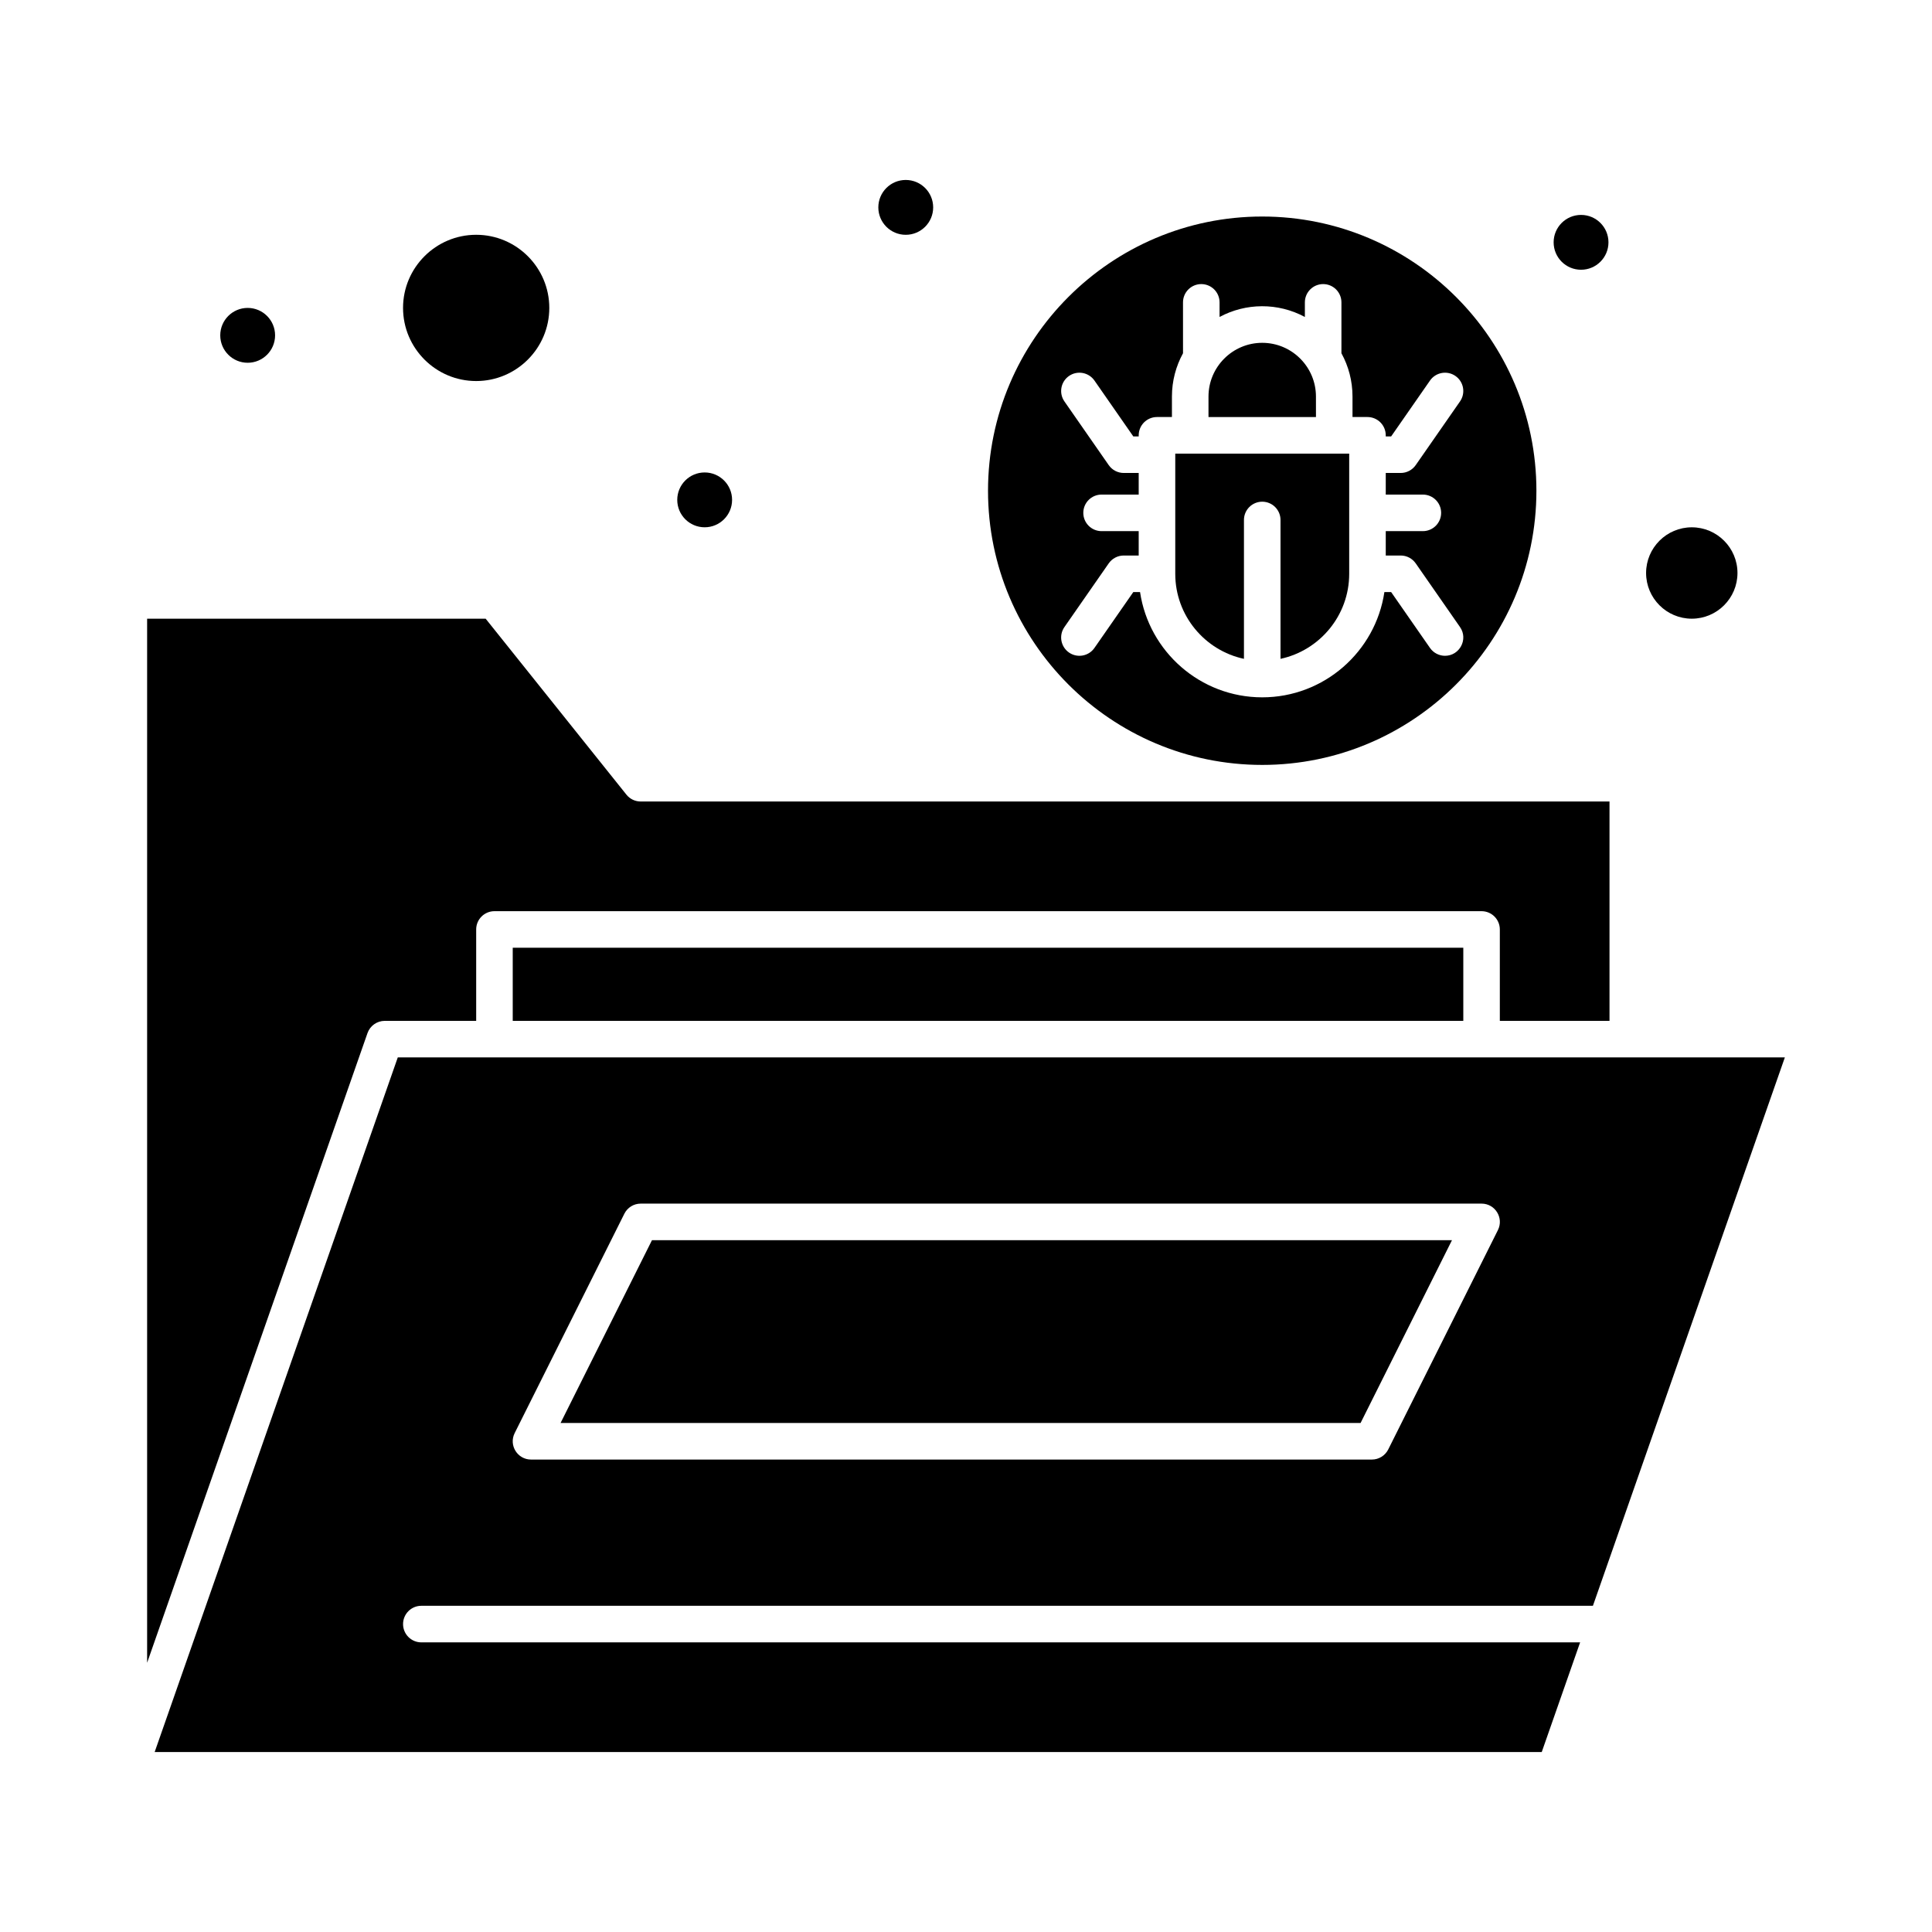
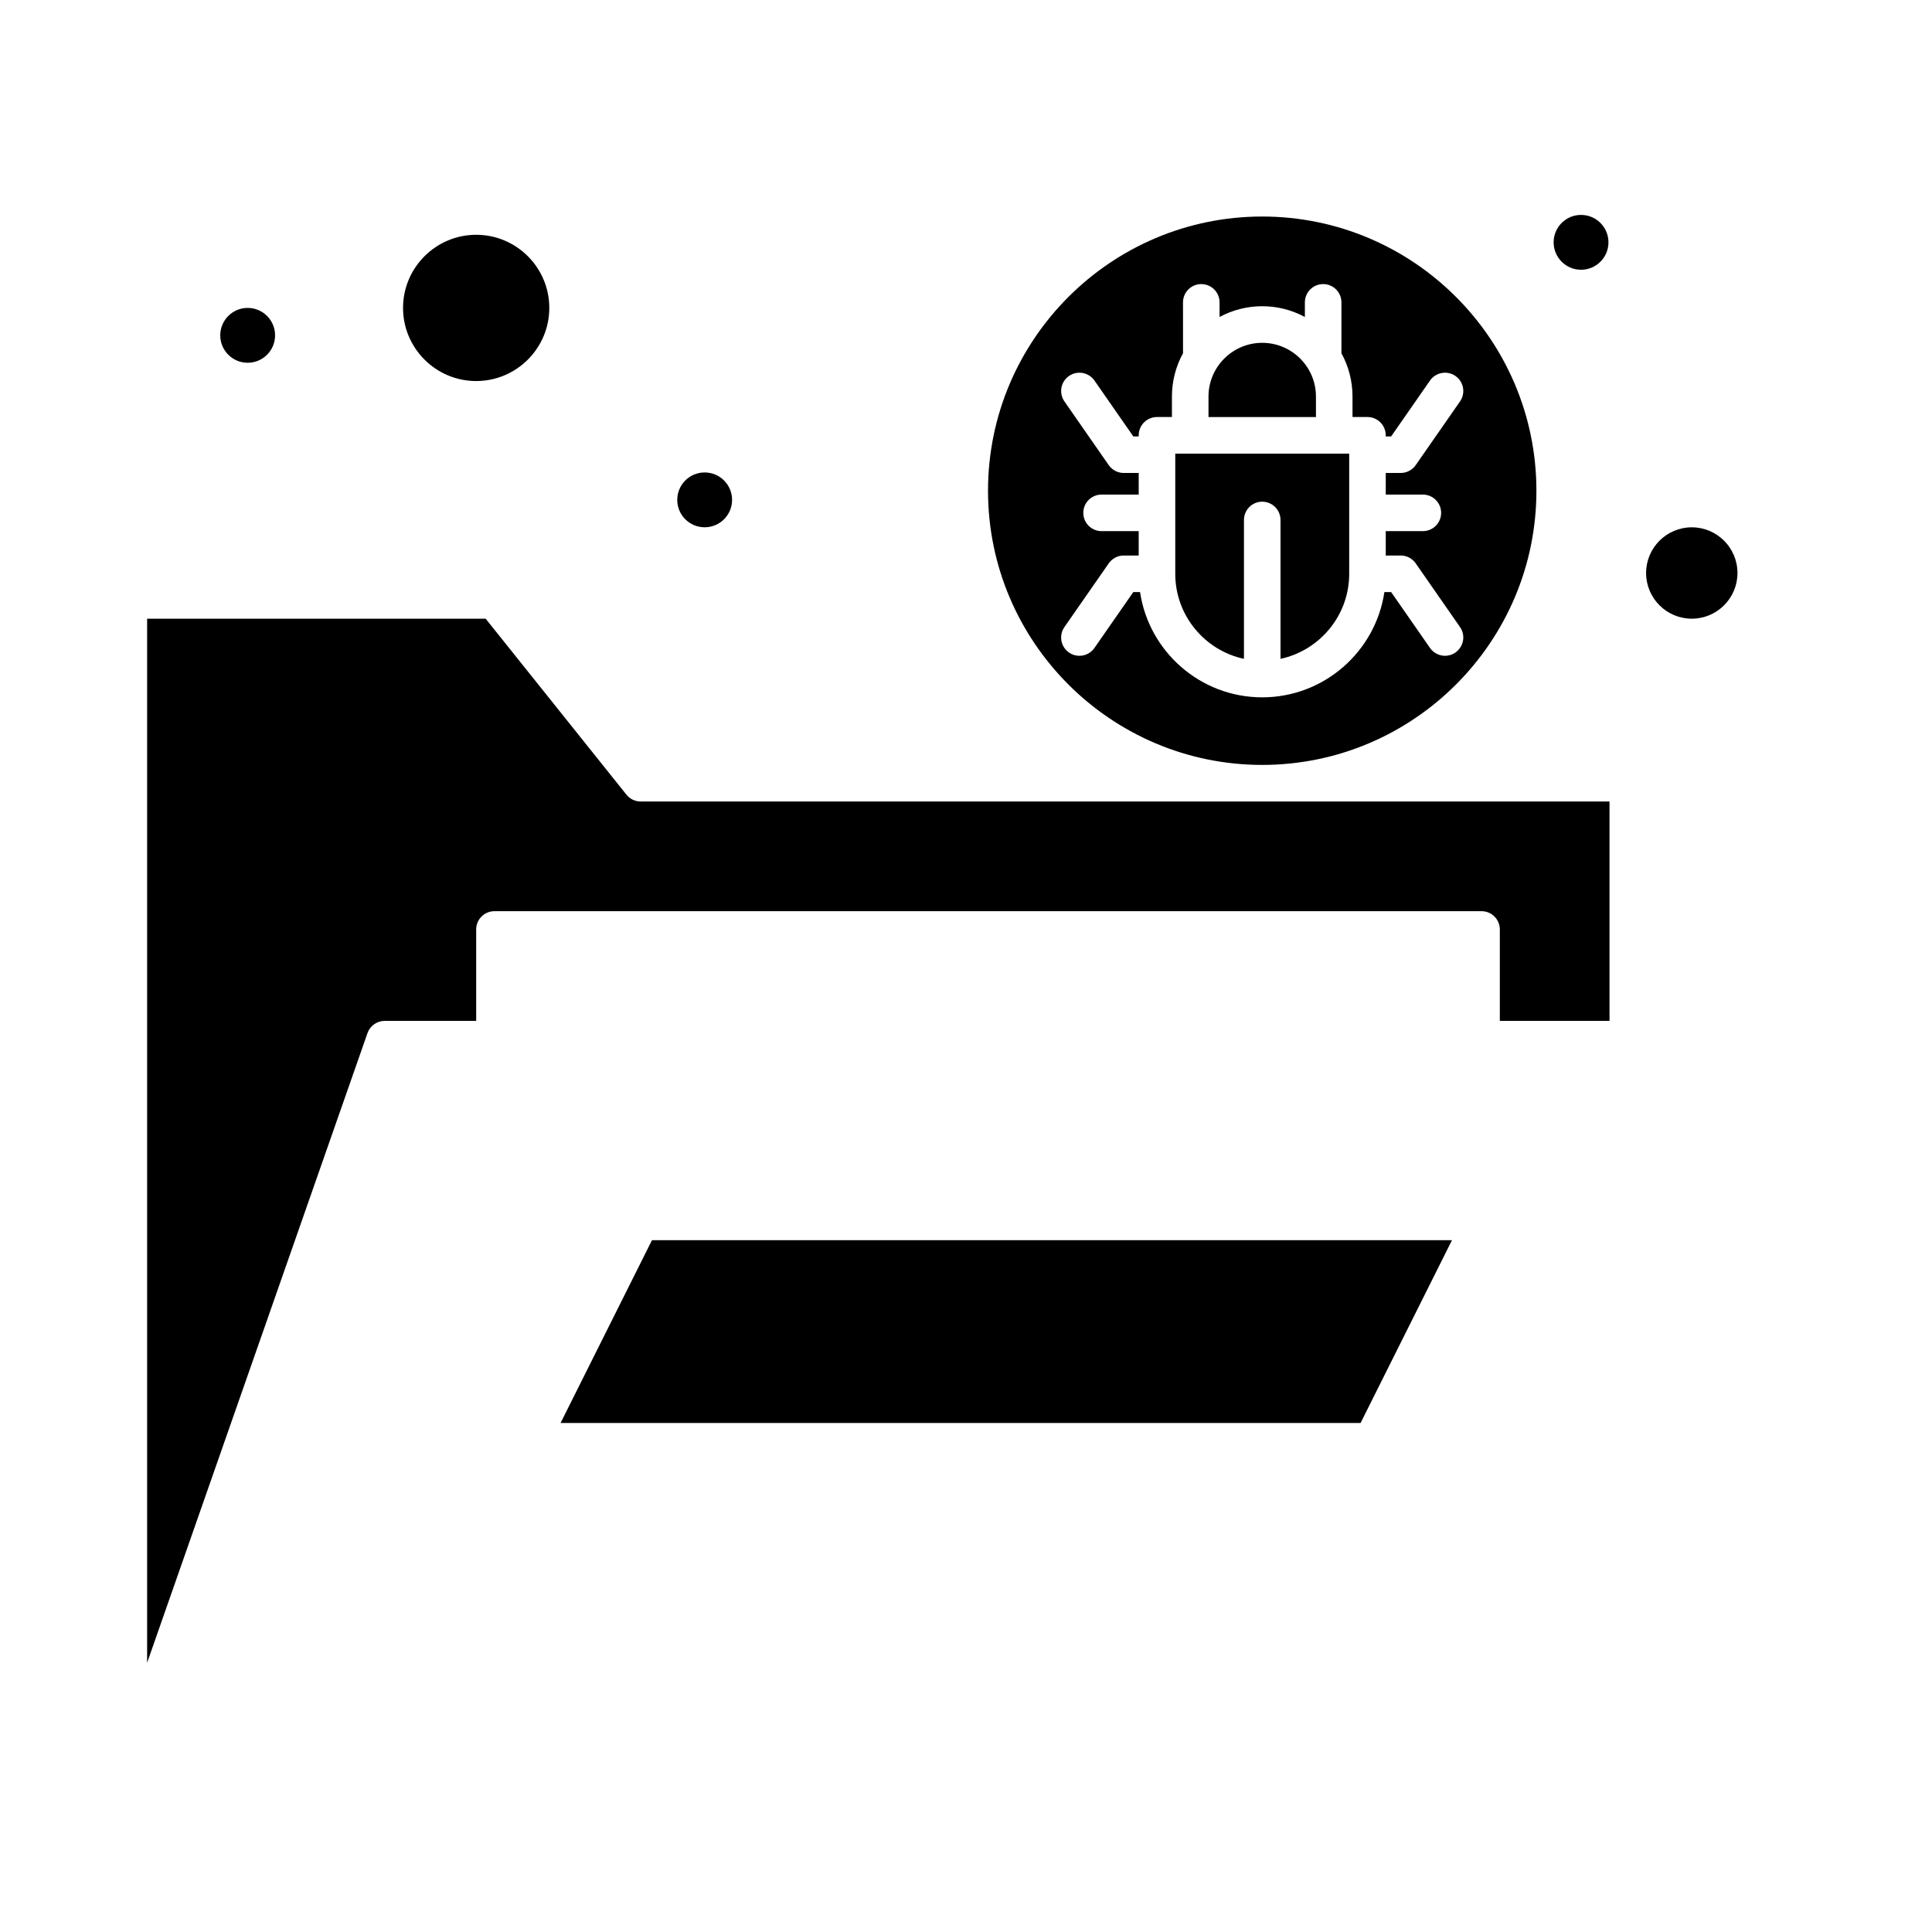
<svg xmlns="http://www.w3.org/2000/svg" fill="#000000" width="800px" height="800px" version="1.1" viewBox="144 144 512 512">
  <g>
    <path d="m478.5 346.71c40.066 0 72.664-32.598 72.664-72.664 0-40.066-32.598-72.664-72.664-72.664s-72.664 32.598-72.664 72.664c-0.004 40.066 32.594 72.664 72.664 72.664zm-52.418-36.531 11.742-16.883c0.906-1.301 2.391-2.078 3.977-2.078h3.965v-6.461h-9.836c-2.676 0-4.844-2.168-4.844-4.844s2.168-4.844 4.844-4.844h9.836v-5.727h-3.965c-1.586 0-3.07-0.777-3.977-2.078l-11.742-16.883c-1.527-2.195-0.984-5.215 1.211-6.742 2.195-1.527 5.215-0.984 6.746 1.211l10.297 14.805h1.434v-0.293c0-2.676 2.168-4.844 4.844-4.844h3.961v-5.43c0-4.152 1.066-8.062 2.938-11.473l-0.004-13.484c0-2.676 2.168-4.844 4.844-4.844 2.676 0 4.844 2.168 4.844 4.844v3.871c6.949-3.742 15.465-3.848 22.609 0v-3.871c0-2.676 2.168-4.844 4.844-4.844 2.676 0 4.844 2.168 4.844 4.844v13.484c1.871 3.41 2.934 7.316 2.934 11.473v5.43h3.965c2.676 0 4.844 2.168 4.844 4.844v0.293h1.434l10.297-14.805c1.527-2.195 4.547-2.738 6.742-1.211 2.199 1.527 2.738 4.547 1.211 6.742l-11.742 16.883c-0.906 1.301-2.391 2.078-3.977 2.078h-3.961v5.727h9.832c2.676 0 4.844 2.168 4.844 4.844s-2.168 4.844-4.844 4.844h-9.832v6.461h3.961c1.586 0 3.07 0.777 3.977 2.078l11.742 16.883c2.246 3.234-0.113 7.613-3.973 7.613-1.531 0-3.039-0.727-3.981-2.078l-10.297-14.805h-1.793c-2.348 15.762-15.973 27.891-32.375 27.891-16.406 0-30.027-12.129-32.375-27.891h-1.793l-10.297 14.805c-1.531 2.199-4.547 2.738-6.746 1.211-2.195-1.531-2.738-4.551-1.207-6.746z" />
    <path d="m473.66 318.6v-36.801c0-2.676 2.168-4.844 4.844-4.844s4.844 2.168 4.844 4.844v36.801c10.391-2.231 18.203-11.484 18.203-22.531v-31.855h-46.094v31.855c0 11.047 7.812 20.301 18.203 22.531z" />
    <path d="m492.74 249.09c0-7.852-6.387-14.238-14.238-14.238s-14.238 6.391-14.238 14.238v5.43h28.48z" />
    <path d="m245.97 414.54h24.223v-24.223c0-2.676 2.168-4.844 4.844-4.844h261.59c2.676 0 4.844 2.168 4.844 4.844v24.223h29.066v-58.133h-256.75c-1.473 0-2.863-0.668-3.781-1.82l-37.301-46.625h-89.715v276.69l58.402-166.87c0.68-1.941 2.516-3.242 4.574-3.242z" />
    <path d="m270.19 244.98c10.684 0 19.379-8.695 19.379-19.379 0-10.684-8.691-19.379-19.379-19.379-10.684 0-19.379 8.695-19.379 19.379 0.004 10.688 8.695 19.379 19.379 19.379z" />
    <path d="m592.34 307.96c6.68 0 12.109-5.434 12.109-12.109 0-6.68-5.434-12.109-12.109-12.109-6.676 0-12.109 5.434-12.109 12.109 0 6.68 5.434 12.109 12.109 12.109z" />
-     <path d="m255.66 569.55h310.48l50.867-145.33h-367.59l-64.43 184.09h367.59l10.172-29.066h-307.09c-2.676 0-4.844-2.168-4.844-4.844 0-2.68 2.168-4.848 4.844-4.848zm24.734-45.766 29.066-58.133c0.82-1.641 2.496-2.68 4.332-2.68h222.84c3.594 0 5.945 3.793 4.332 7.012l-29.066 58.133c-0.82 1.641-2.496 2.68-4.332 2.68h-222.84c-3.594 0-5.945-3.789-4.332-7.012z" />
-     <path d="m279.88 395.16h251.91v19.379h-251.91z" />
    <path d="m528.79 472.66h-212.01l-24.223 48.445h212.01z" />
    <path d="m570.26 208.22c0 4.016-3.254 7.266-7.266 7.266-4.012 0-7.266-3.25-7.266-7.266 0-4.012 3.254-7.266 7.266-7.266 4.012 0 7.266 3.254 7.266 7.266" />
-     <path d="m391.3 198.96c0 4.012-3.254 7.266-7.269 7.266-4.012 0-7.266-3.254-7.266-7.266 0-4.016 3.254-7.269 7.266-7.269 4.016 0 7.269 3.254 7.269 7.269" />
    <path d="m338.01 276.47c0 4.012-3.254 7.266-7.266 7.266-4.016 0-7.266-3.254-7.266-7.266 0-4.012 3.25-7.266 7.266-7.266 4.012 0 7.266 3.254 7.266 7.266" />
    <path d="m216.9 232.87c0 4.012-3.254 7.266-7.266 7.266s-7.266-3.254-7.266-7.266c0-4.016 3.254-7.269 7.266-7.269s7.266 3.254 7.266 7.269" />
  </g>
</svg>